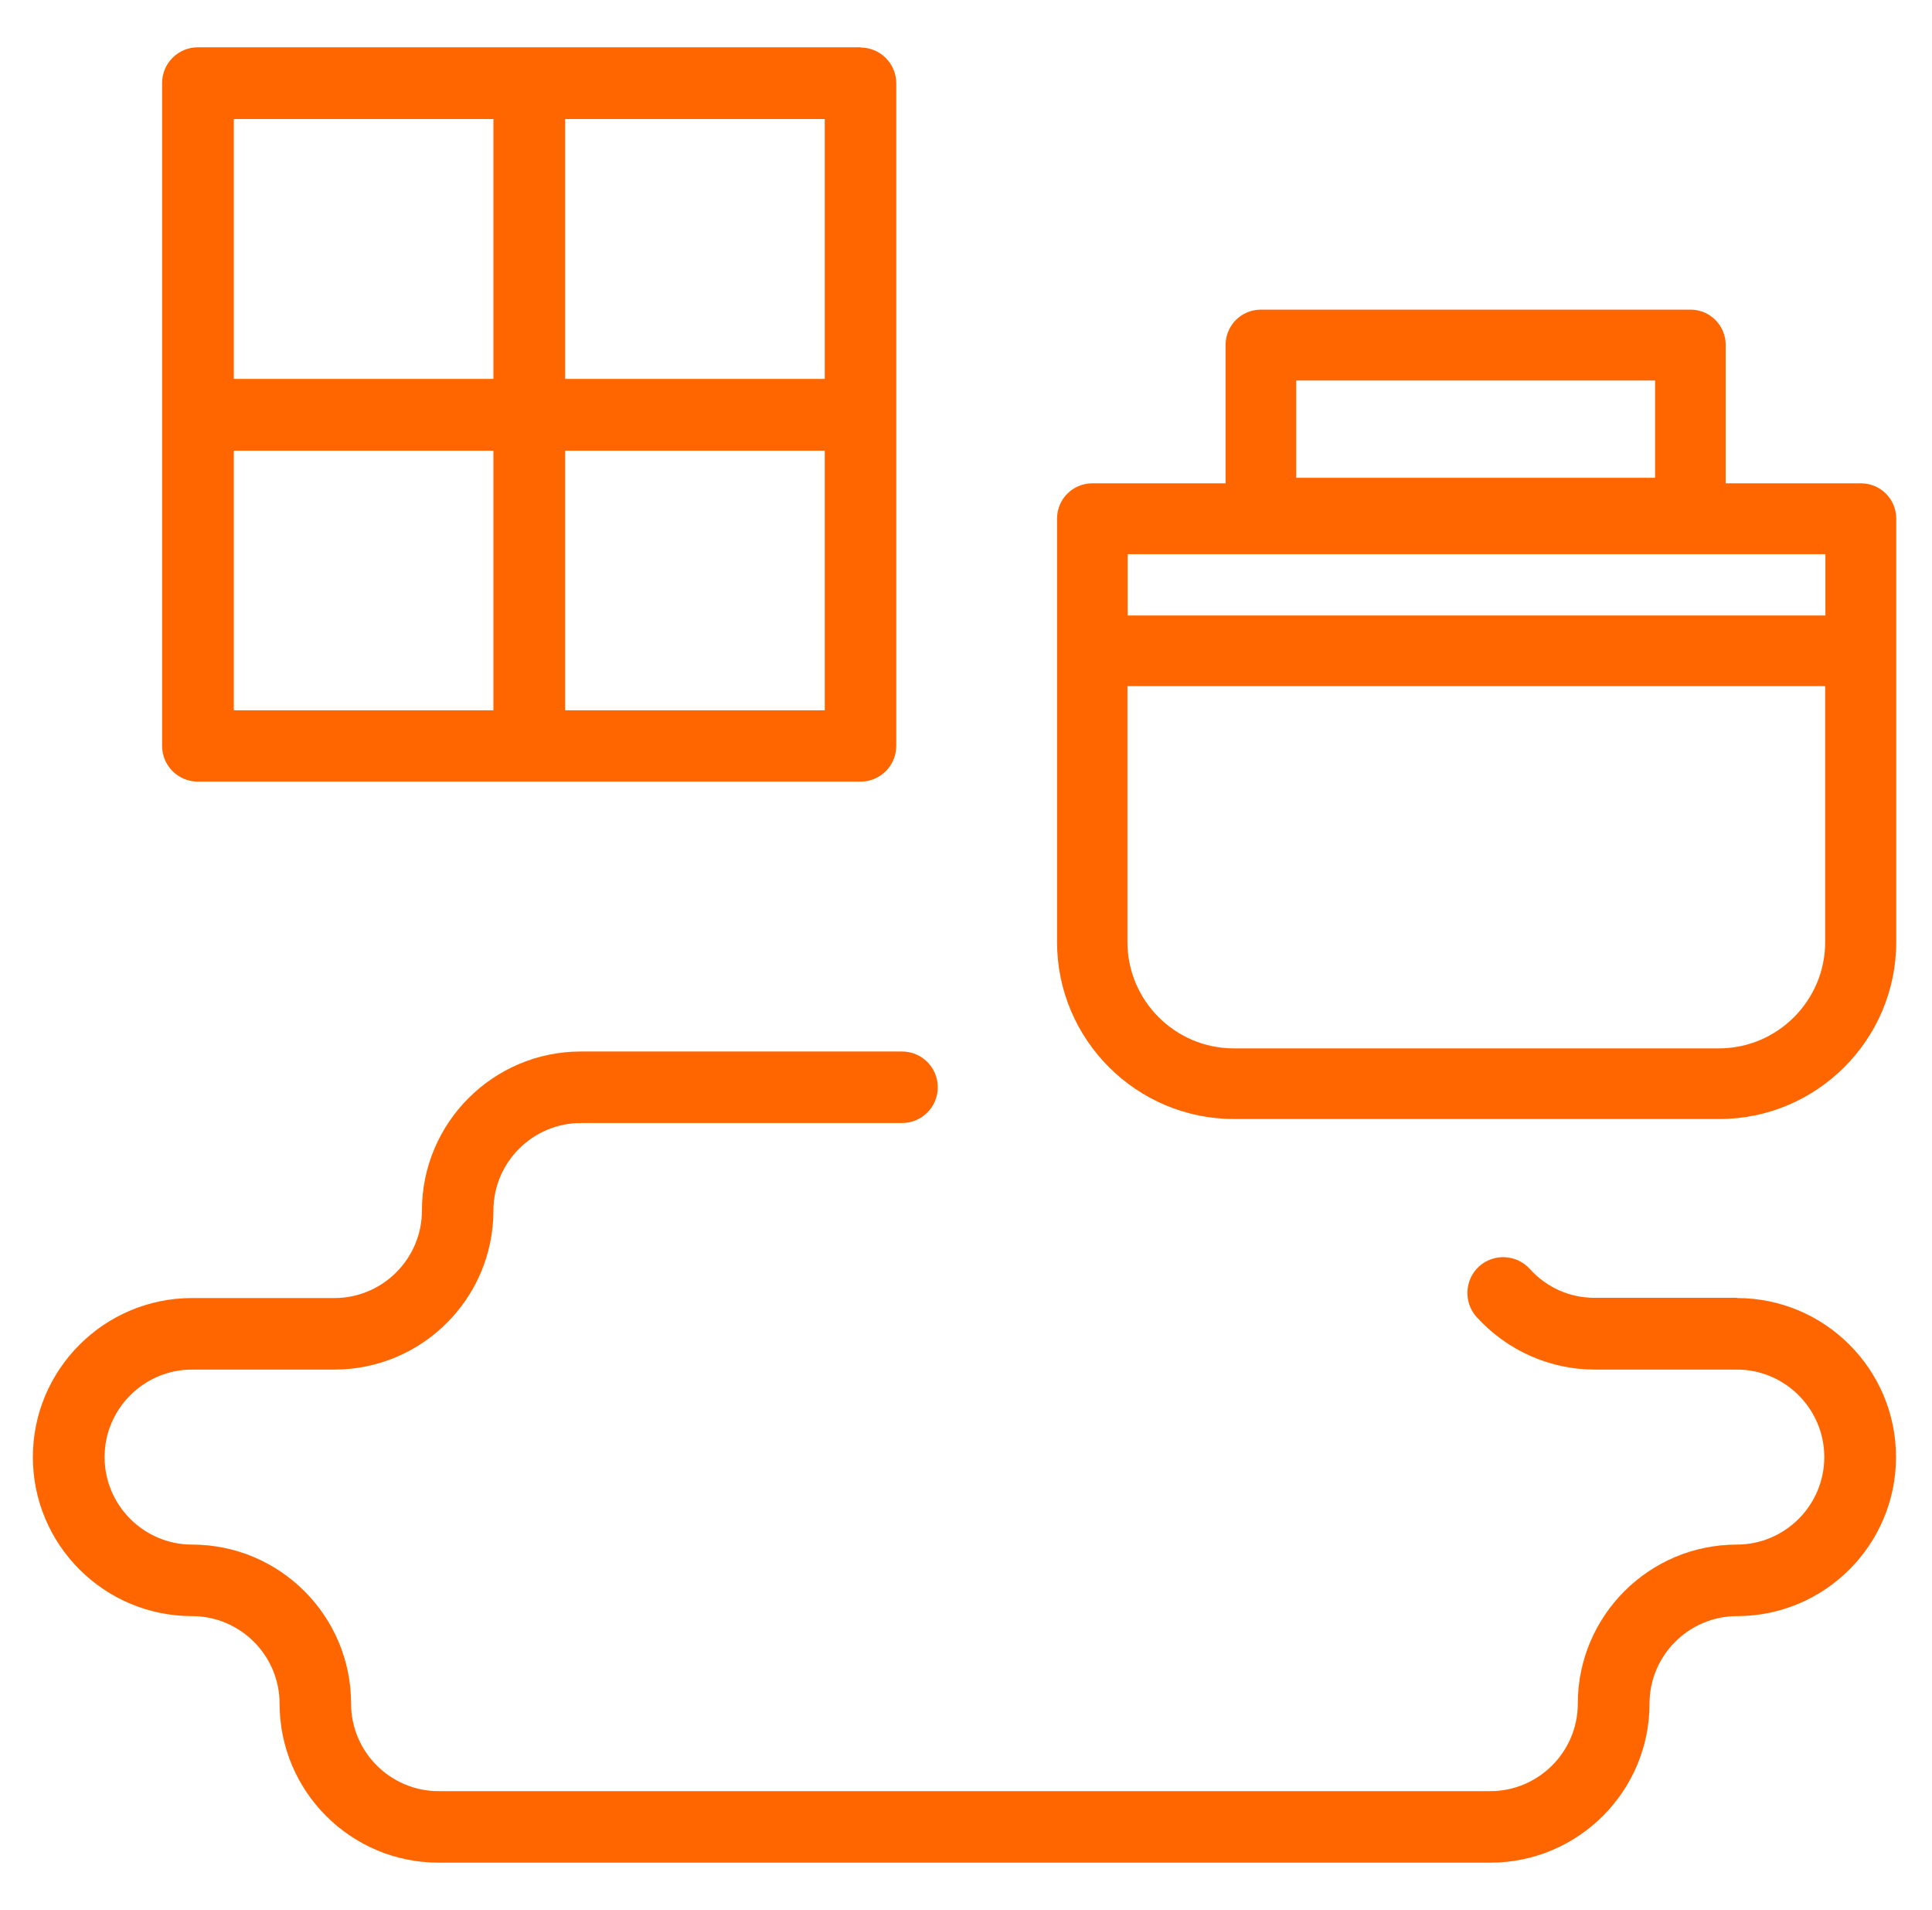
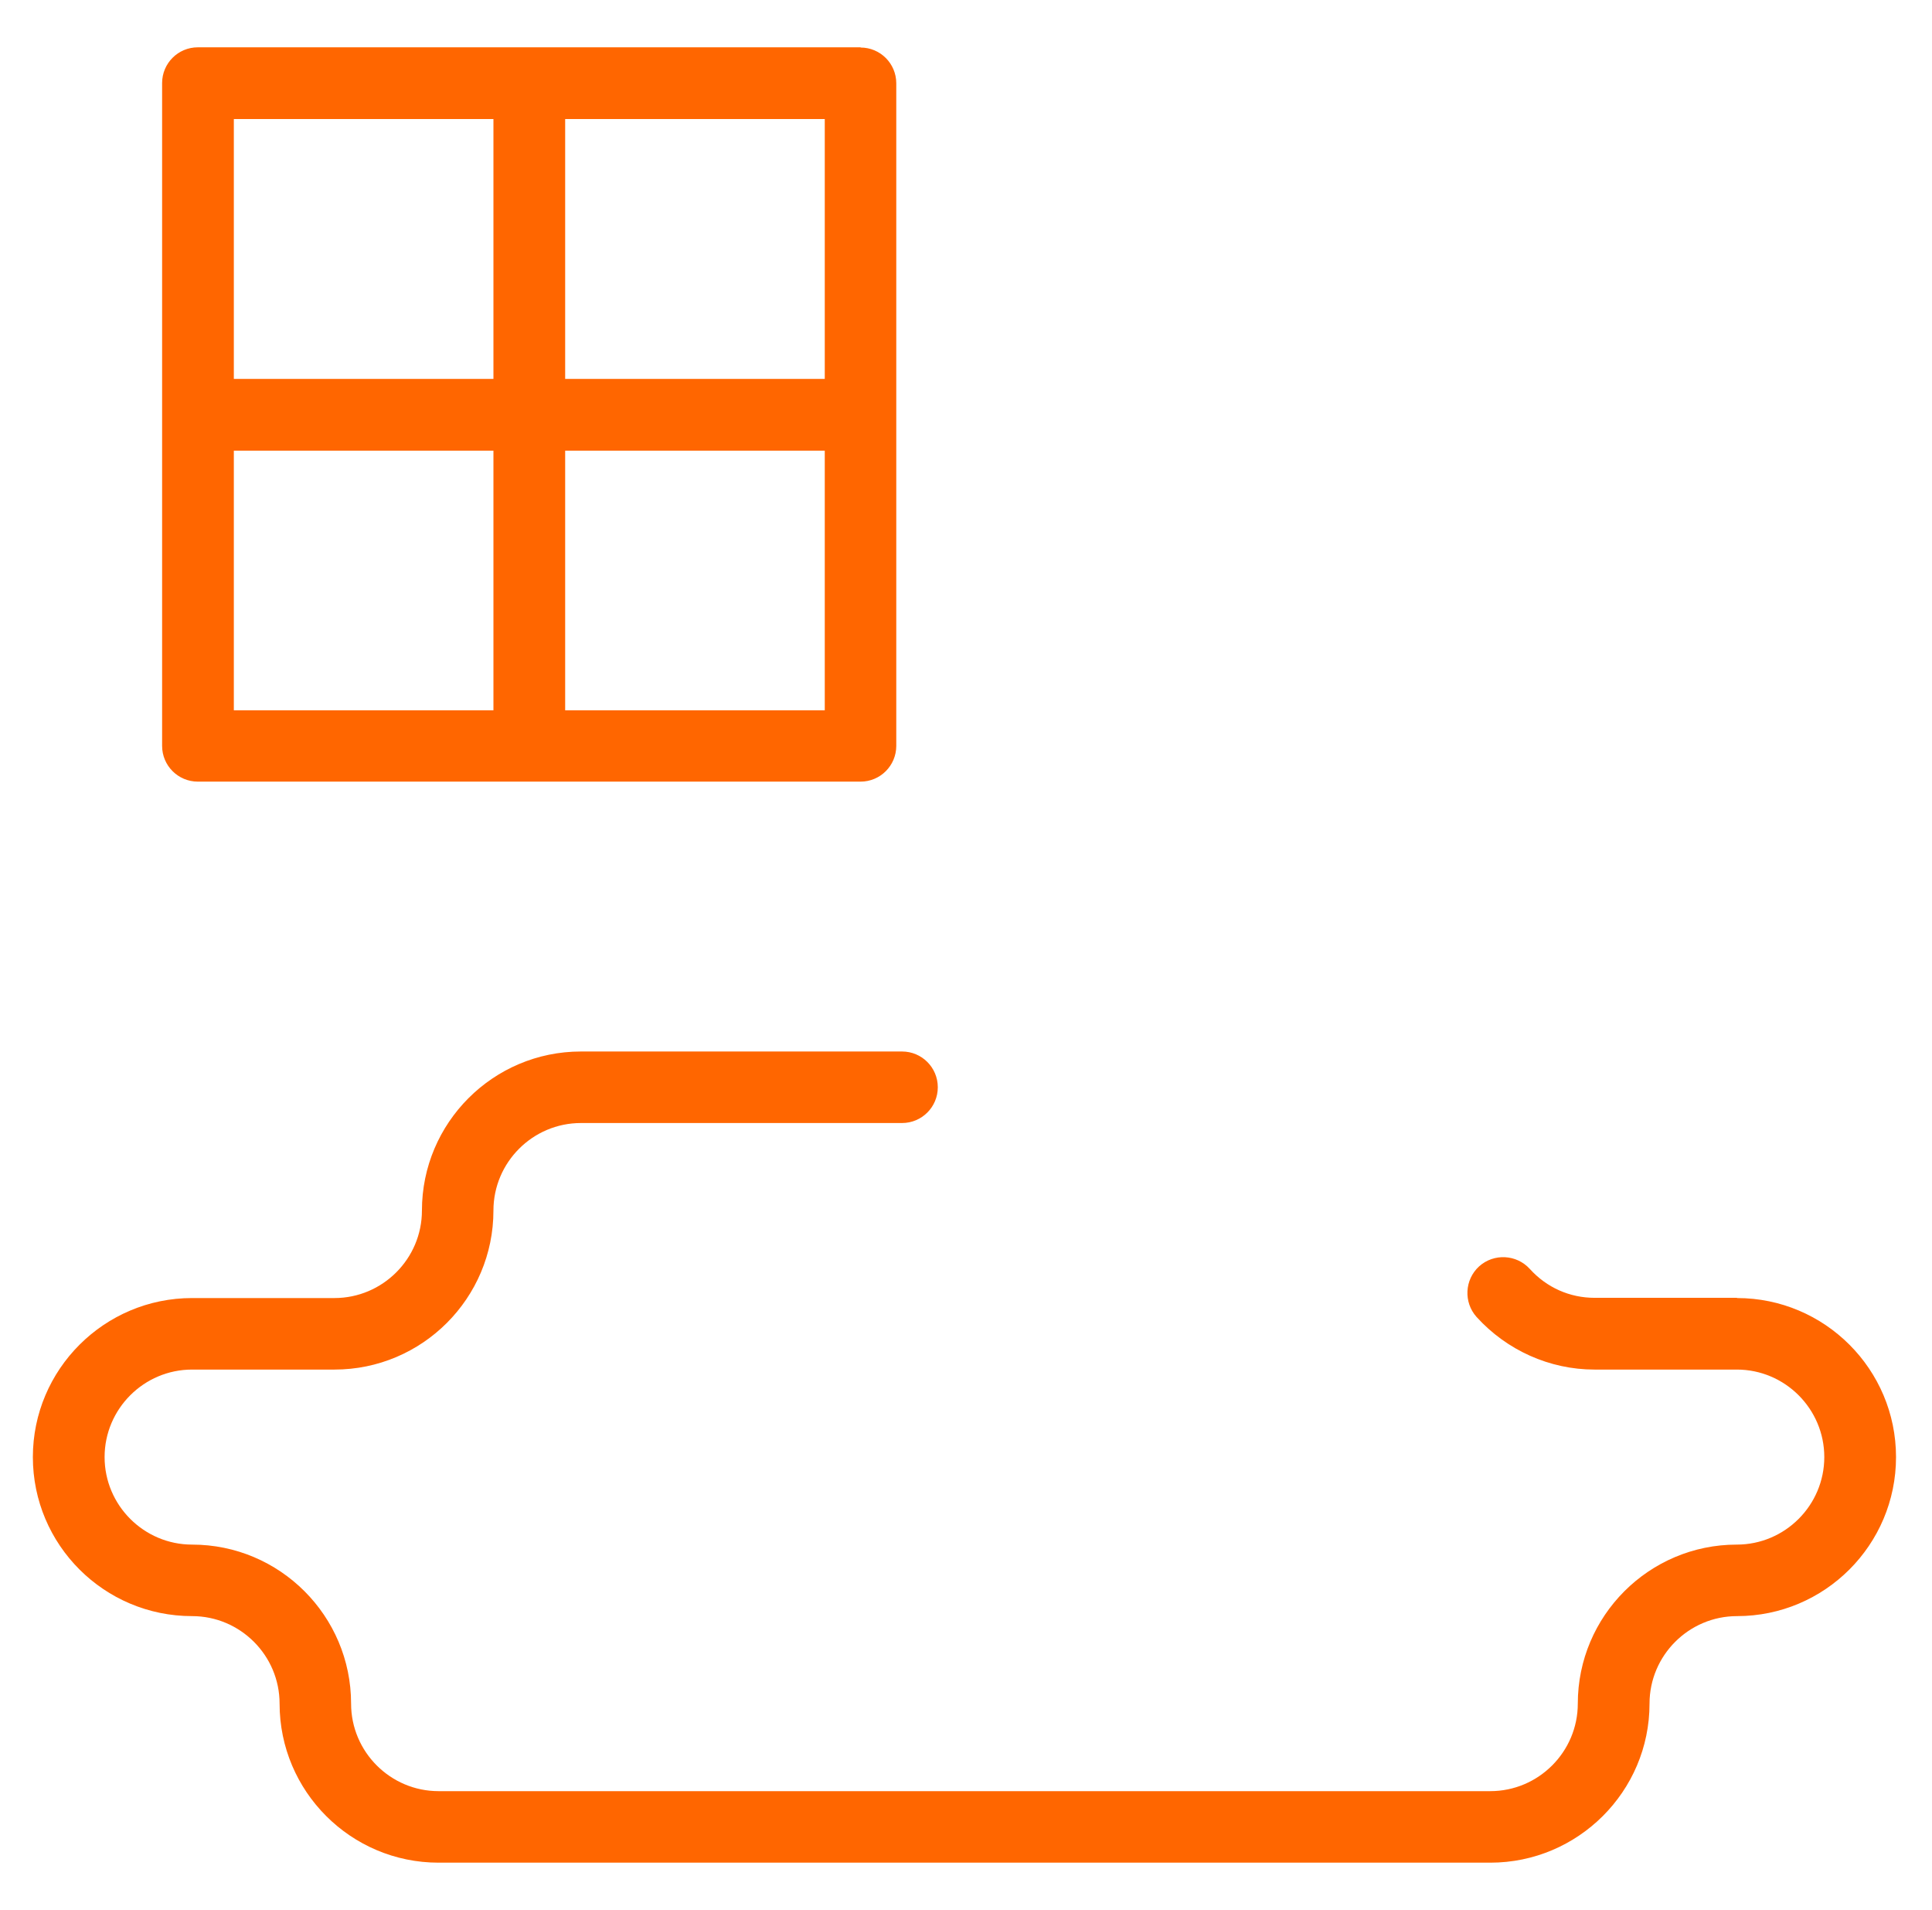
<svg xmlns="http://www.w3.org/2000/svg" id="Ebene_1" viewBox="0 0 86 86" width="87">
  <defs>
    <style>.cls-1{fill:none;}.cls-2{fill:#f60;}</style>
    <clipPath id="clippath">
      <rect class="cls-1" x="-57.87" y="-136.61" width="50" height="42.46" />
    </clipPath>
  </defs>
  <path class="cls-2" d="M38.26,2.13H8.41c-.89,0-1.61,.72-1.61,1.61v29.84c0,.89,.72,1.61,1.61,1.61h29.84c.89,0,1.61-.72,1.61-1.61V3.75c0-.89-.72-1.61-1.61-1.61ZM21.72,31.98H10.03v-11.69h11.69v11.69Zm0-14.92H10.03V5.36h11.69v11.69Zm14.92,14.92h-11.69v-11.69h11.69v11.69Zm0-14.92h-11.69V5.36h11.69v11.69Z" />
  <path class="cls-2" d="M77.72,58.43h-6.41c-1.12,0-2.16-.46-2.92-1.3-.6-.66-1.62-.71-2.28-.12-.66,.6-.71,1.62-.12,2.28,1.36,1.5,3.29,2.37,5.31,2.37h6.41c2.17,0,3.94,1.77,3.94,3.94s-1.77,3.94-3.94,3.94c-3.95,0-7.16,3.21-7.16,7.16,0,2.17-1.77,3.94-3.94,3.94H19.25c-2.17,0-3.94-1.77-3.94-3.94,0-3.95-3.21-7.16-7.16-7.16-2.17,0-3.94-1.77-3.94-3.94s1.77-3.94,3.94-3.94h6.41c3.95,0,7.16-3.21,7.16-7.16,0-2.17,1.77-3.94,3.94-3.94h14.46c.89,0,1.61-.72,1.61-1.61s-.72-1.61-1.61-1.61h-14.46c-3.95,0-7.16,3.21-7.16,7.16,0,2.17-1.77,3.94-3.94,3.94h-6.41c-3.95,0-7.17,3.21-7.17,7.16s3.21,7.16,7.17,7.16c2.17,0,3.94,1.77,3.94,3.94,0,3.95,3.21,7.16,7.16,7.16h47.36c3.95,0,7.17-3.21,7.17-7.16,0-2.17,1.77-3.94,3.94-3.94,3.95,0,7.16-3.21,7.16-7.16s-3.21-7.16-7.16-7.16Z" />
-   <path class="cls-2" d="M83.29,21.76h-6.08v-6.23c0-.88-.71-1.59-1.59-1.59h-19.34c-.88,0-1.59,.71-1.59,1.59v6.23h-6c-.88,0-1.59,.71-1.59,1.59v19.06c0,4.4,3.58,7.97,7.97,7.97h21.85c4.4,0,7.97-3.58,7.97-7.97V23.35c0-.88-.71-1.59-1.59-1.59Zm-25.42-4.63h16.16v4.38h-16.16v-4.38Zm23.83,7.82v2.76h-31.42v-2.76h31.42Zm-4.79,22.25h-21.85c-2.64,0-4.79-2.15-4.79-4.79v-11.52h31.42v11.52c0,2.64-2.15,4.79-4.79,4.79Z" />
</svg>